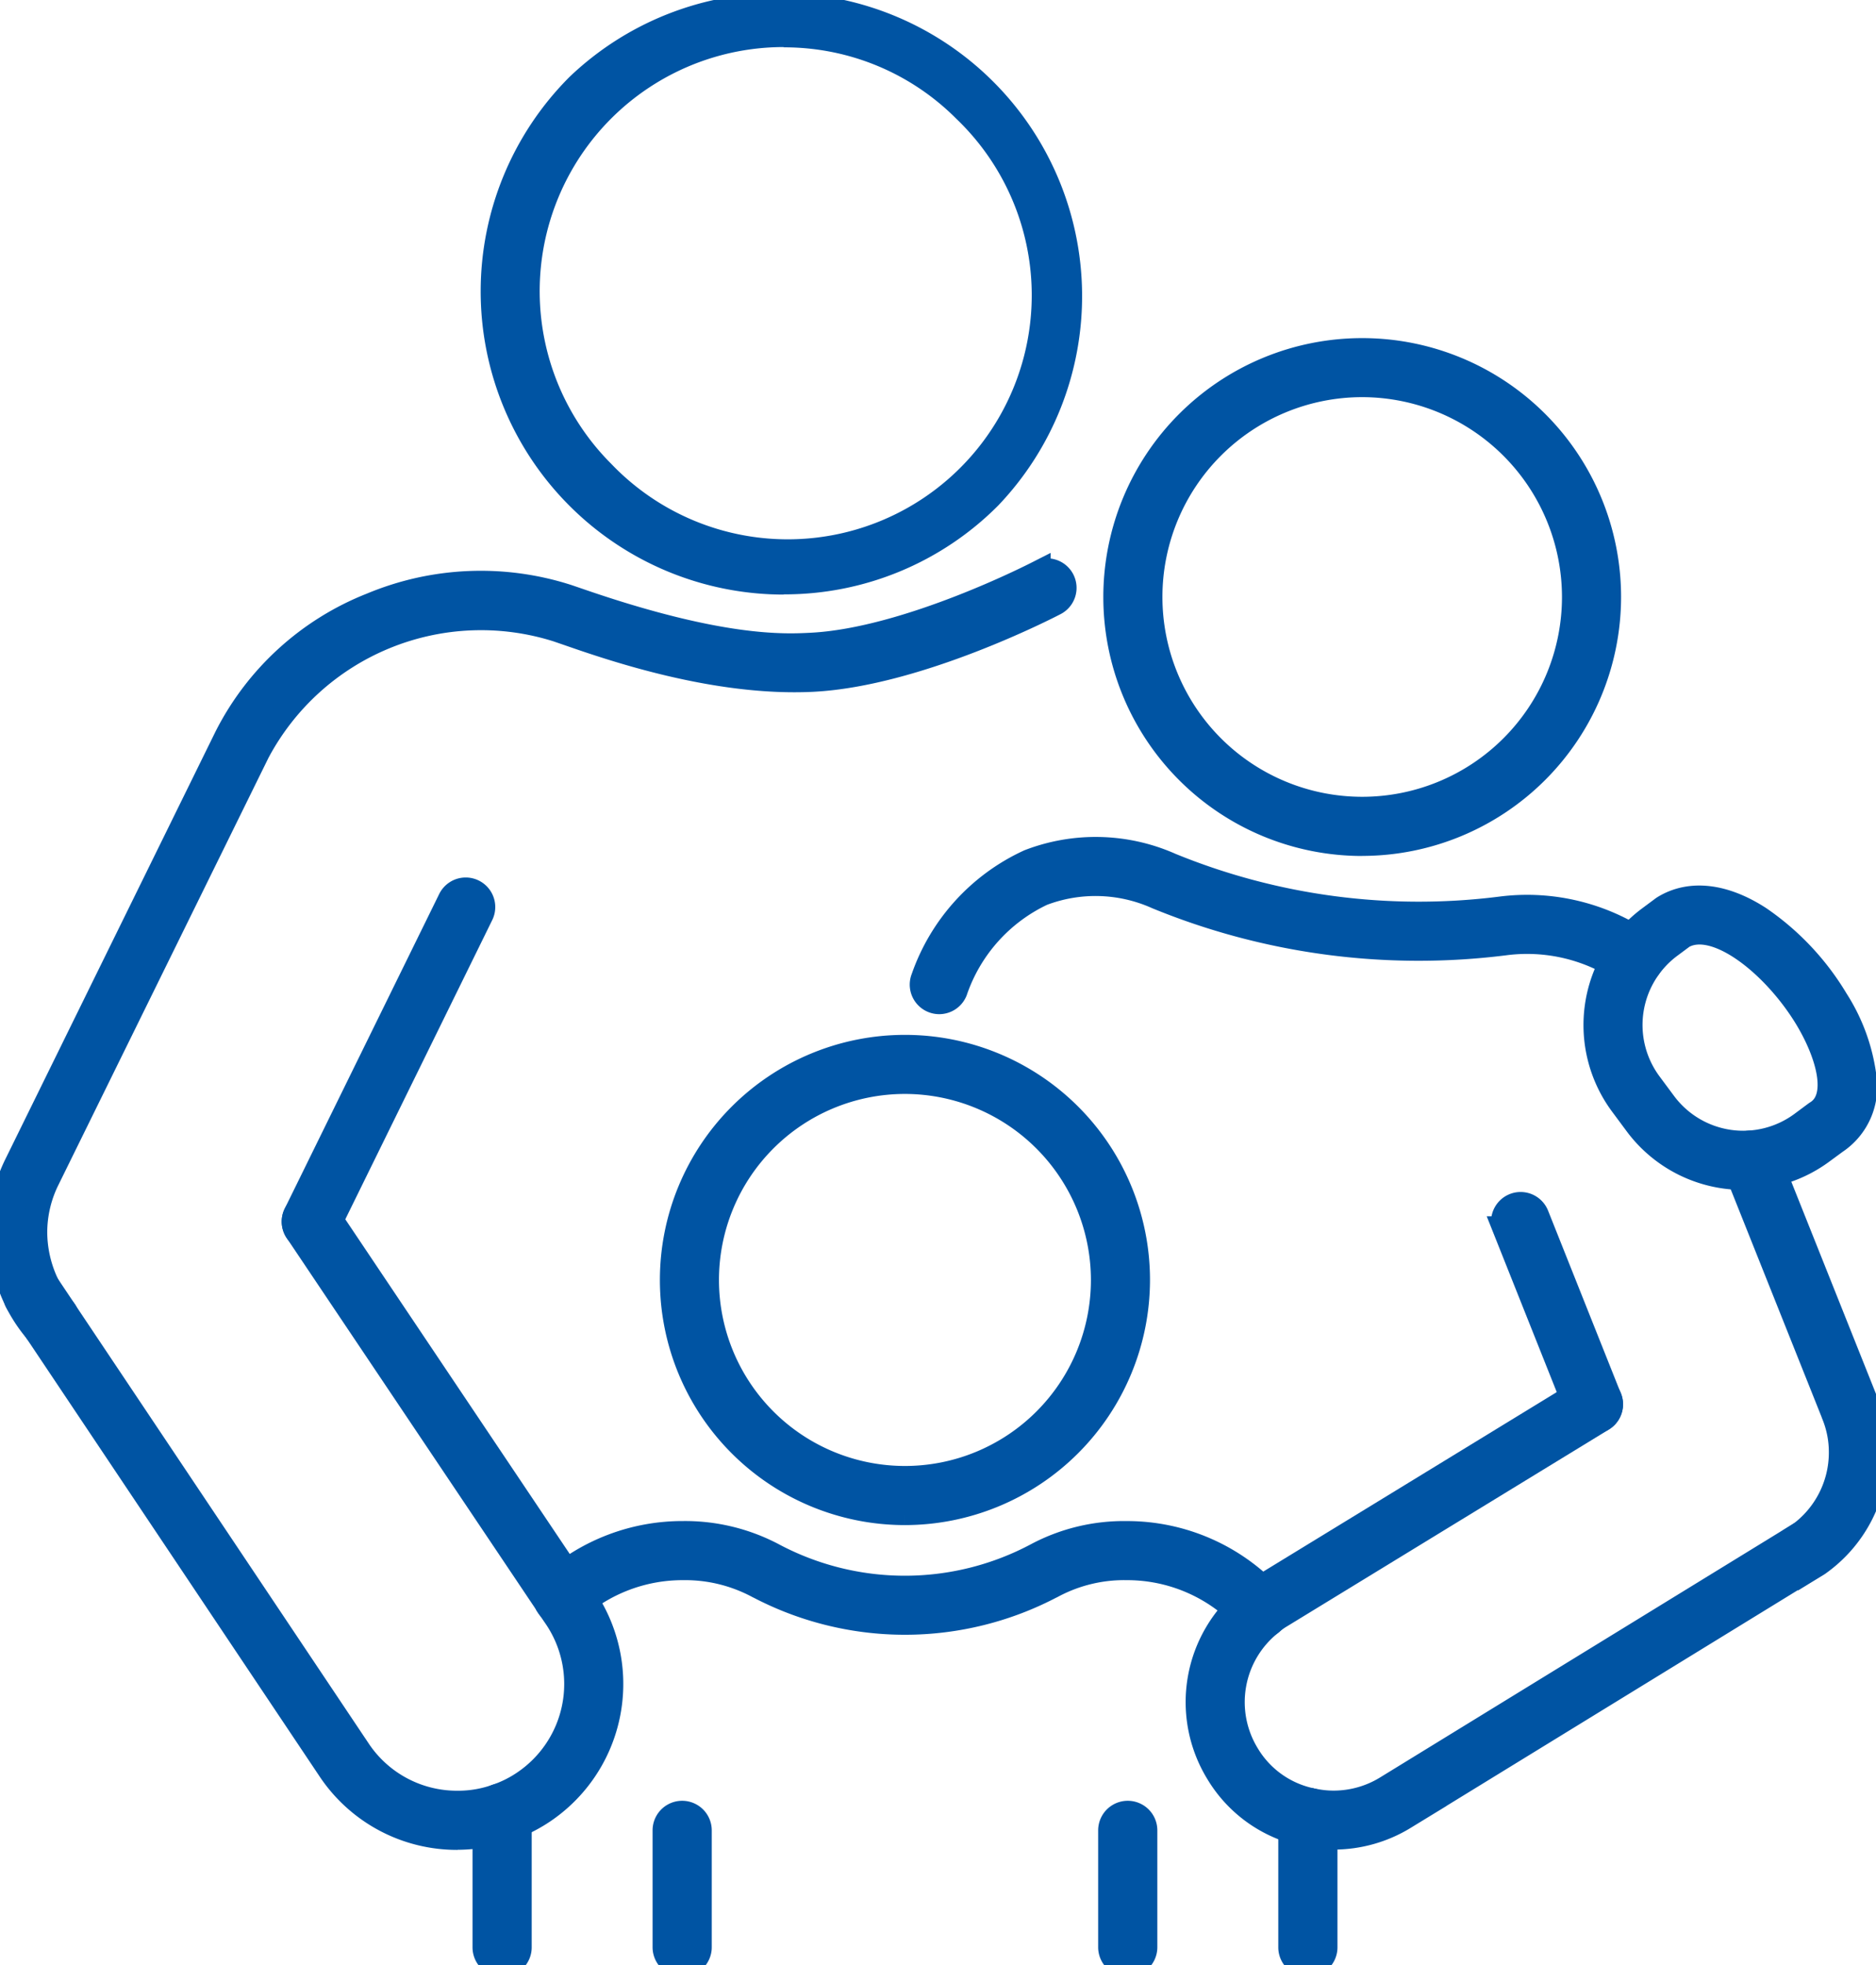
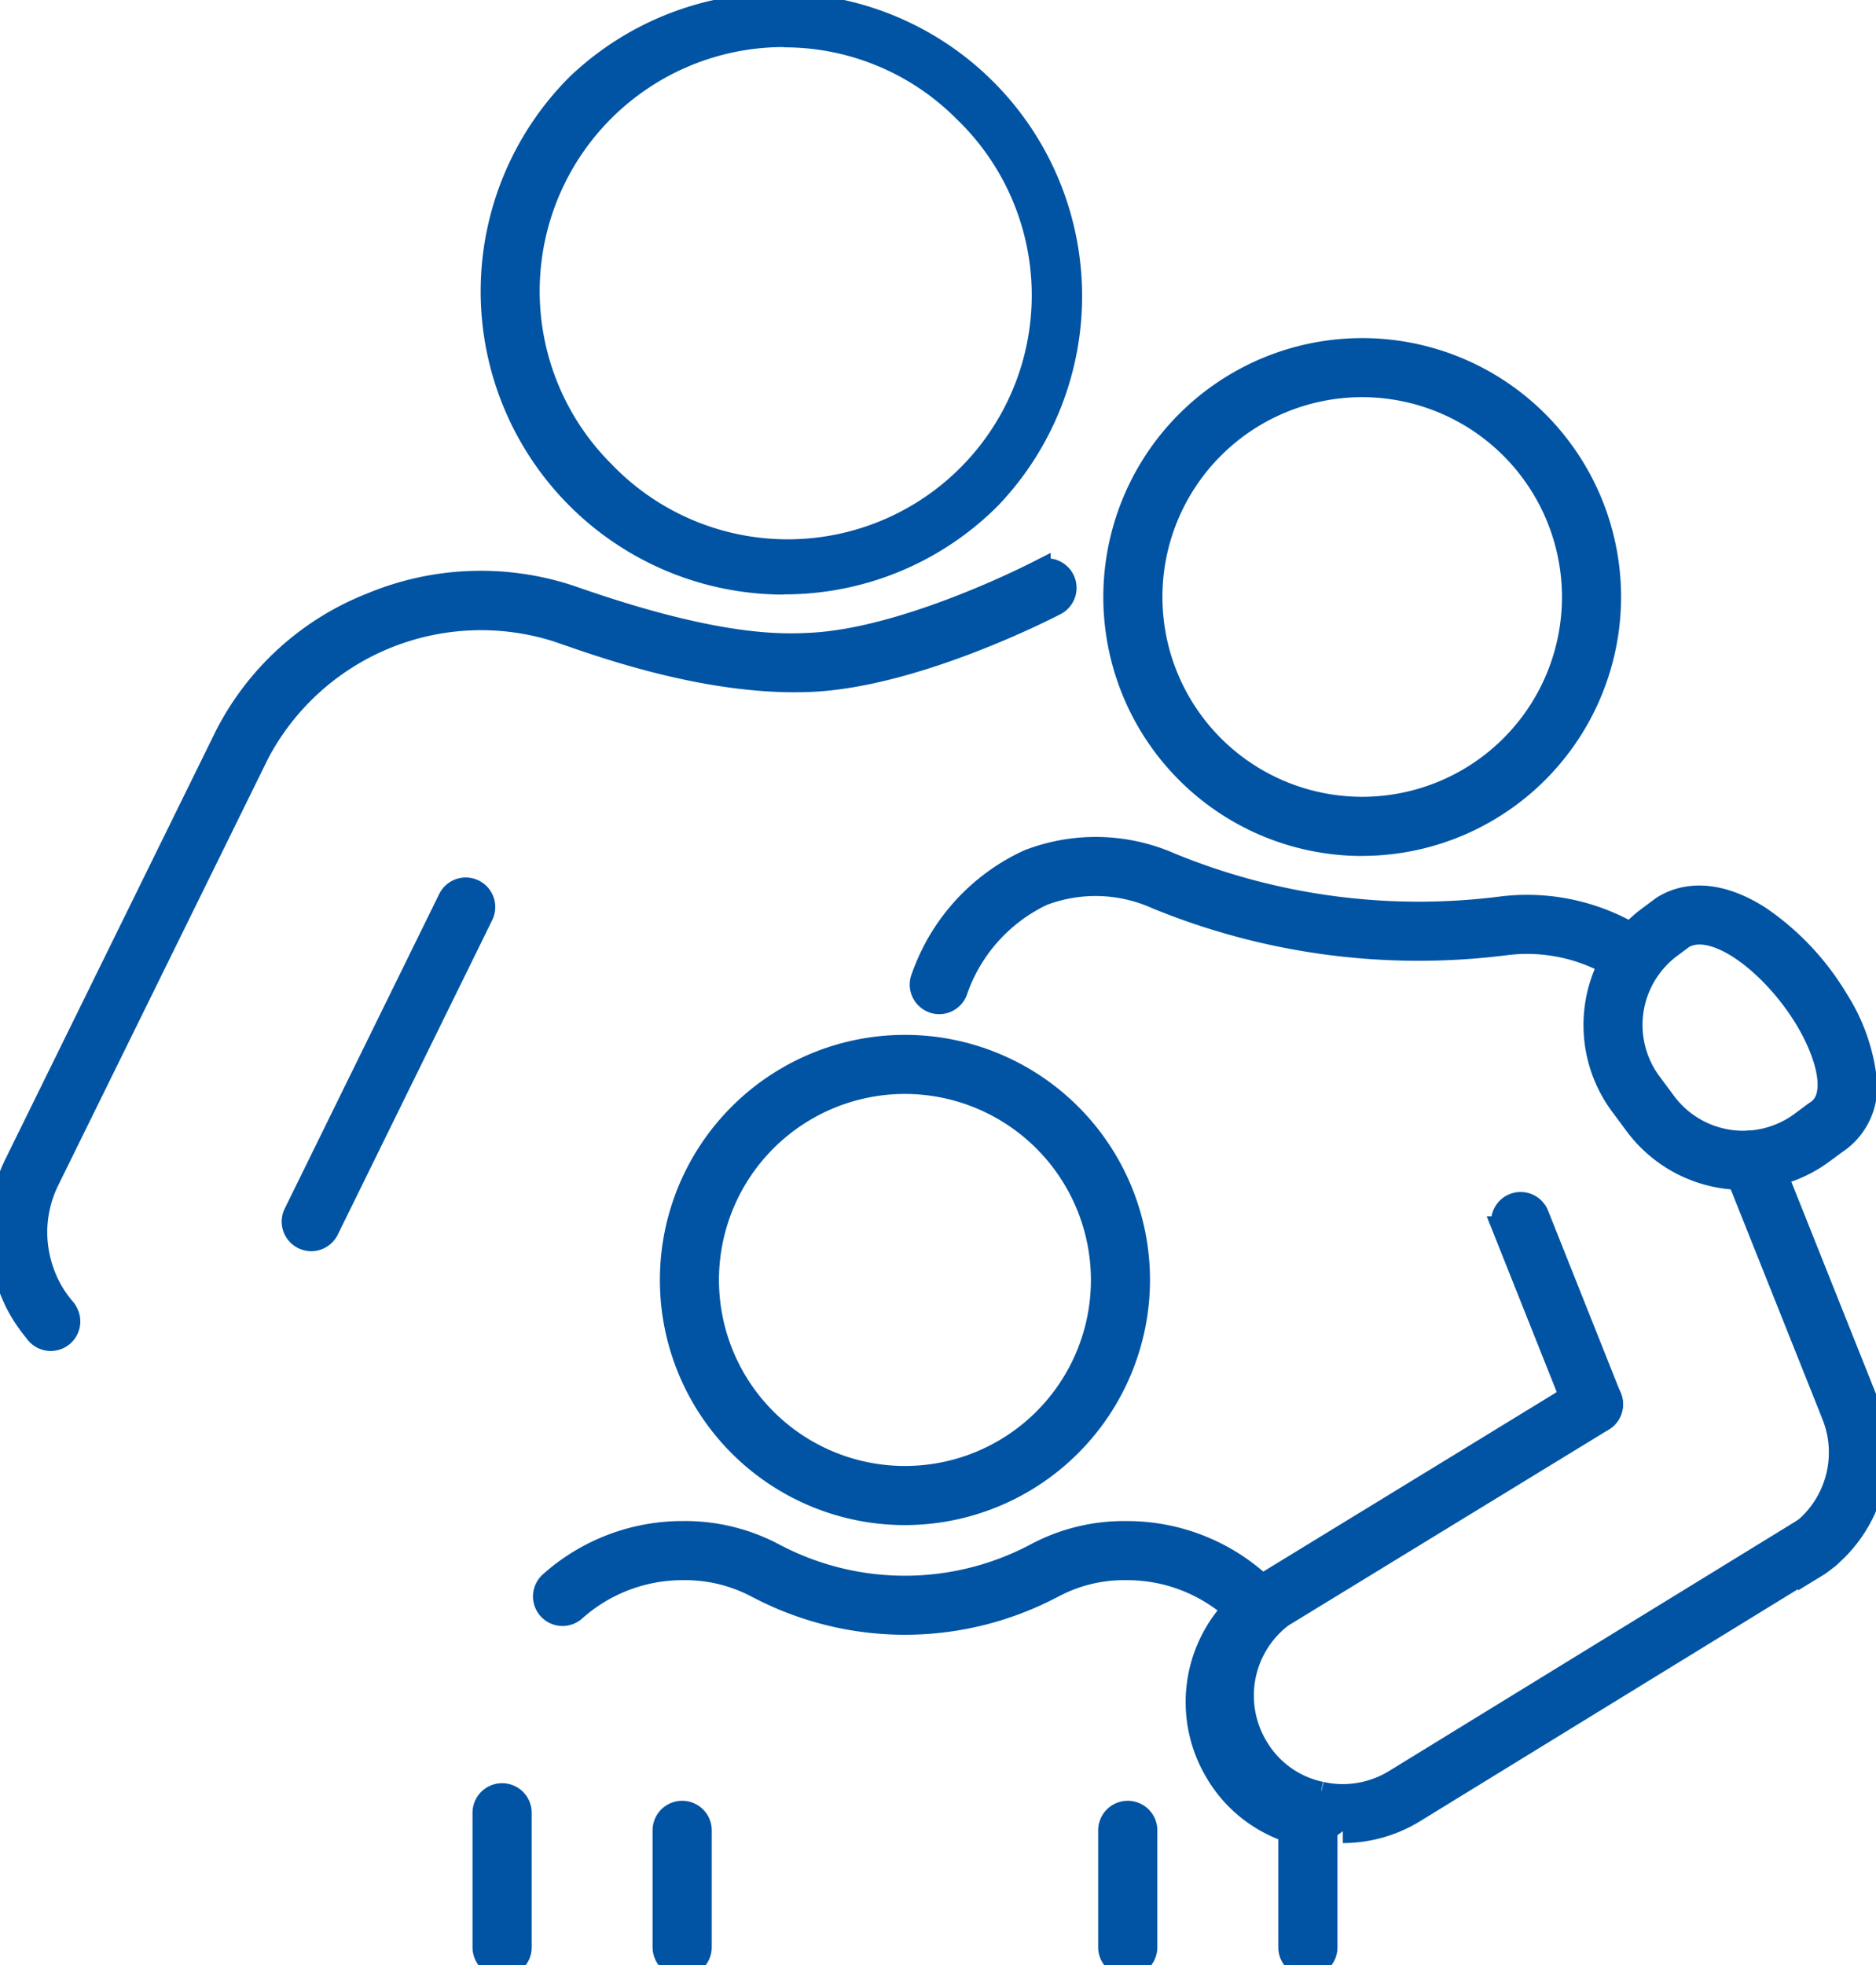
<svg xmlns="http://www.w3.org/2000/svg" id="Groupe_72" data-name="Groupe 72" width="79.257" height="83" viewBox="0 0 79.257 83">
  <defs>
    <clipPath id="clip-path">
      <rect id="Rectangle_130" data-name="Rectangle 130" width="79.257" height="83" fill="#0054a3" stroke="#0054a3" stroke-width="1" />
    </clipPath>
  </defs>
  <g id="Groupe_71" data-name="Groupe 71" clip-path="url(#clip-path)">
    <path id="Tracé_62" data-name="Tracé 62" d="M429.42,24.614a12.307,12.307,0,0,1-8.7-21.009,12.307,12.307,0,0,1,17.4,17.4,12.226,12.226,0,0,1-8.7,3.6m0-23.117a10.81,10.81,0,0,0-7.644,18.455A10.81,10.81,0,1,0,437.064,4.663,10.74,10.74,0,0,0,429.42,1.5" transform="translate(-396.308 0)" fill="#0054a3" stroke="#0054a3" stroke-width="1" />
    <path id="Tracé_63" data-name="Tracé 63" d="M955.029,317.24A10.437,10.437,0,1,1,965.465,306.8a10.448,10.448,0,0,1-10.437,10.437m0-19.377a8.94,8.94,0,1,0,8.94,8.94,8.95,8.95,0,0,0-8.94-8.94" transform="translate(-897.478 -281.585)" fill="#0054a3" stroke="#0054a3" stroke-width="1" />
    <path id="Tracé_64" data-name="Tracé 64" d="M578.827,906a9.853,9.853,0,1,1,9.853-9.853A9.865,9.865,0,0,1,578.827,906m0-18.211a8.357,8.357,0,1,0,8.357,8.357,8.367,8.367,0,0,0-8.357-8.357" transform="translate(-540.595 -842.083)" fill="#0054a3" stroke="#0054a3" stroke-width="1" />
    <path id="Tracé_65" data-name="Tracé 65" d="M2.145,515.239a.749.749,0,0,1-.631-.345,6.442,6.442,0,0,1-.809-1.221l0-.009a6.628,6.628,0,0,1-.7-2.948,6.523,6.523,0,0,1,.671-2.86L9.552,489.8a11.671,11.671,0,0,1,6.14-5.589,11.983,11.983,0,0,1,8.315-.342l.479.164c5.966,2.06,8.638,1.926,9.778,1.869,4.117-.206,9.569-3.03,9.624-3.058a.748.748,0,0,1,.693,1.326c-.235.123-5.795,3-10.242,3.227-4.1.205-8.474-1.3-10.341-1.949l-.466-.16a10.673,10.673,0,0,0-12.636,5.173L2.014,508.516a5.019,5.019,0,0,0-.518,2.2,5.124,5.124,0,0,0,.541,2.274,4.883,4.883,0,0,0,.655.979.746.746,0,0,1,.108.16l.014.028a.748.748,0,0,1-.669,1.082" transform="translate(0 -458.676)" fill="#0054a3" stroke="#0054a3" stroke-width="1" />
    <path id="Tracé_66" data-name="Tracé 66" d="M249.4,767.87a.748.748,0,0,1-.671-1.078l6.526-13.287a.748.748,0,1,1,1.343.66l-6.526,13.287a.748.748,0,0,1-.672.419" transform="translate(-236.251 -715.523)" fill="#0054a3" stroke="#0054a3" stroke-width="1" />
-     <path id="Tracé_67" data-name="Tracé 67" d="M31.182,1046.272a6.473,6.473,0,0,1-5.422-2.893l-12.386-18.51a.75.75,0,0,1-.039-.065l-.735-1.1a.748.748,0,0,1,1.243-.833l.76,1.134a.767.767,0,0,1,.04.066l12.363,18.476a4.982,4.982,0,0,0,4.176,2.226,4.808,4.808,0,0,0,1.625-.273l.019-.007a4.776,4.776,0,0,0,1.135-.563,5.009,5.009,0,0,0,1.373-6.962l-.33-.482,0-.006L24.38,1020.651a.748.748,0,1,1,1.243-.833l10.617,15.828.33.481,0,0a6.5,6.5,0,0,1-1.779,9.045,6.545,6.545,0,0,1-3.611,1.095" transform="translate(-11.851 -968.636)" fill="#0054a3" stroke="#0054a3" stroke-width="1" />
    <path id="Tracé_68" data-name="Tracé 68" d="M1470.667,985.511a.748.748,0,0,1-.39-1.387l.3-.18a4.268,4.268,0,0,0,1.792-3.48,4.182,4.182,0,0,0-.3-1.569l0-.006-4.189-10.494a.748.748,0,1,1,1.39-.555l4.188,10.492a5.612,5.612,0,0,1,.414,2.133,5.765,5.765,0,0,1-2.448,4.719l-.041.026-.318.194a.746.746,0,0,1-.388.109" transform="translate(-1394.604 -919.116)" fill="#0054a3" stroke="#0054a3" stroke-width="1" />
    <path id="Tracé_69" data-name="Tracé 69" d="M781.333,725.2a.749.749,0,0,1-.691-1.034,8.493,8.493,0,0,1,4.478-4.926,7.83,7.83,0,0,1,5.946.125l.047.021,0,0a27.641,27.641,0,0,0,13.919,1.847,8.768,8.768,0,0,1,6.1,1.467.748.748,0,0,1-.847,1.233,7.273,7.273,0,0,0-5.066-1.216,29.136,29.136,0,0,1-14.707-1.958l-.049-.022,0,0a6.323,6.323,0,0,0-4.776-.115,7.066,7.066,0,0,0-3.667,4.115.748.748,0,0,1-.692.463" transform="translate(-741.651 -682.863)" fill="#0054a3" stroke="#0054a3" stroke-width="1" />
    <path id="Tracé_70" data-name="Tracé 70" d="M1276.928,1028.652a.748.748,0,0,1-.7-.471l-3.075-7.718a.748.748,0,1,1,1.39-.554l3.075,7.718a.748.748,0,0,1-.695,1.025" transform="translate(-1209.605 -968.59)" fill="#0054a3" stroke="#0054a3" stroke-width="1" />
-     <path id="Tracé_71" data-name="Tracé 71" d="M1020.051,1193.238a5.534,5.534,0,0,1-1.255-.142,5.61,5.61,0,0,1-3.657-2.61,5.731,5.731,0,0,1,1.318-7.472,4.077,4.077,0,0,1,.589-.425l13.593-8.311a.748.748,0,0,1,.781,1.277l-13.592,8.31a2.606,2.606,0,0,0-.385.275l-.04.034a4.234,4.234,0,0,0-.986,5.534l0,0a4.129,4.129,0,0,0,2.7,1.922l.011,0a4.054,4.054,0,0,0,.924.105,4.242,4.242,0,0,0,2.21-.623l17.116-10.507.32-.2a.748.748,0,0,1,.778,1.278l-.318.193-17.115,10.507a5.741,5.741,0,0,1-2.991.843" transform="translate(-963.706 -1115.603)" fill="#0054a3" stroke="#0054a3" stroke-width="1" />
+     <path id="Tracé_71" data-name="Tracé 71" d="M1020.051,1193.238a5.534,5.534,0,0,1-1.255-.142,5.61,5.61,0,0,1-3.657-2.61,5.731,5.731,0,0,1,1.318-7.472,4.077,4.077,0,0,1,.589-.425l13.593-8.311a.748.748,0,0,1,.781,1.277l-13.592,8.31l-.04.034a4.234,4.234,0,0,0-.986,5.534l0,0a4.129,4.129,0,0,0,2.7,1.922l.011,0a4.054,4.054,0,0,0,.924.105,4.242,4.242,0,0,0,2.21-.623l17.116-10.507.32-.2a.748.748,0,0,1,.778,1.278l-.318.193-17.115,10.507a5.741,5.741,0,0,1-2.991.843" transform="translate(-963.706 -1115.603)" fill="#0054a3" stroke="#0054a3" stroke-width="1" />
    <path id="Tracé_72" data-name="Tracé 72" d="M1357.532,771.75a5.63,5.63,0,0,1-4.53-2.272l-.618-.832a5.64,5.64,0,0,1,1.162-7.882l.569-.423q.028-.021.059-.039c1.112-.674,2.551-.508,4.05.467a11.062,11.062,0,0,1,3.242,3.453,7.888,7.888,0,0,1,1.186,3.244,2.808,2.808,0,0,1-1.224,2.772l-.544.4a5.6,5.6,0,0,1-3.353,1.109m-2.555-10.185-.538.4a4.142,4.142,0,0,0-.854,5.789l.618.832a4.142,4.142,0,0,0,5.789.854l.569-.423q.028-.021.057-.039c1-.61.5-2.439-.432-3.981-1.374-2.263-3.842-4.215-5.21-3.432" transform="translate(-1283.876 -721.991)" fill="#0054a3" stroke="#0054a3" stroke-width="1" />
    <path id="Tracé_73" data-name="Tracé 73" d="M491.766,1302.067a.746.746,0,0,1-.556-.247,6.829,6.829,0,0,0-5.072-2.241,6.394,6.394,0,0,0-3.1.738l-.005,0a13.324,13.324,0,0,1-12.542,0l-.005,0a6.484,6.484,0,0,0-3.1-.738,6.858,6.858,0,0,0-4.589,1.744.748.748,0,1,1-1-1.114,8.352,8.352,0,0,1,5.588-2.127,7.98,7.98,0,0,1,3.812.92,11.827,11.827,0,0,0,11.125,0,7.874,7.874,0,0,1,3.812-.919,8.327,8.327,0,0,1,6.183,2.736.748.748,0,0,1-.556,1.249" transform="translate(-438.531 -1233.336)" fill="#0054a3" stroke="#0054a3" stroke-width="1" />
    <path id="Tracé_74" data-name="Tracé 74" d="M1093.505,1530.993a.748.748,0,0,1-.748-.748v-5.489a.748.748,0,0,1,1.5,0v5.489a.748.748,0,0,1-.748.748" transform="translate(-1038.252 -1447.993)" fill="#0054a3" stroke="#0054a3" stroke-width="1" />
    <path id="Tracé_75" data-name="Tracé 75" d="M411.017,1527.305a.748.748,0,0,1-.748-.748v-5.683a.748.748,0,1,1,1.5,0v5.683a.748.748,0,0,1-.748.748" transform="translate(-389.806 -1444.305)" fill="#0054a3" stroke="#0054a3" stroke-width="1" />
    <path id="Tracé_76" data-name="Tracé 76" d="M563.6,1541.438a.748.748,0,0,1-.748-.748v-4.935a.748.748,0,1,1,1.5,0v4.935a.748.748,0,0,1-.748.748" transform="translate(-534.782 -1458.443)" fill="#0054a3" stroke="#0054a3" stroke-width="1" />
    <path id="Tracé_77" data-name="Tracé 77" d="M940.943,1541.438a.748.748,0,0,1-.748-.748v-4.935a.748.748,0,0,1,1.5,0v4.935a.748.748,0,0,1-.748.748" transform="translate(-893.3 -1458.443)" fill="#0054a3" stroke="#0054a3" stroke-width="1" />
  </g>
</svg>